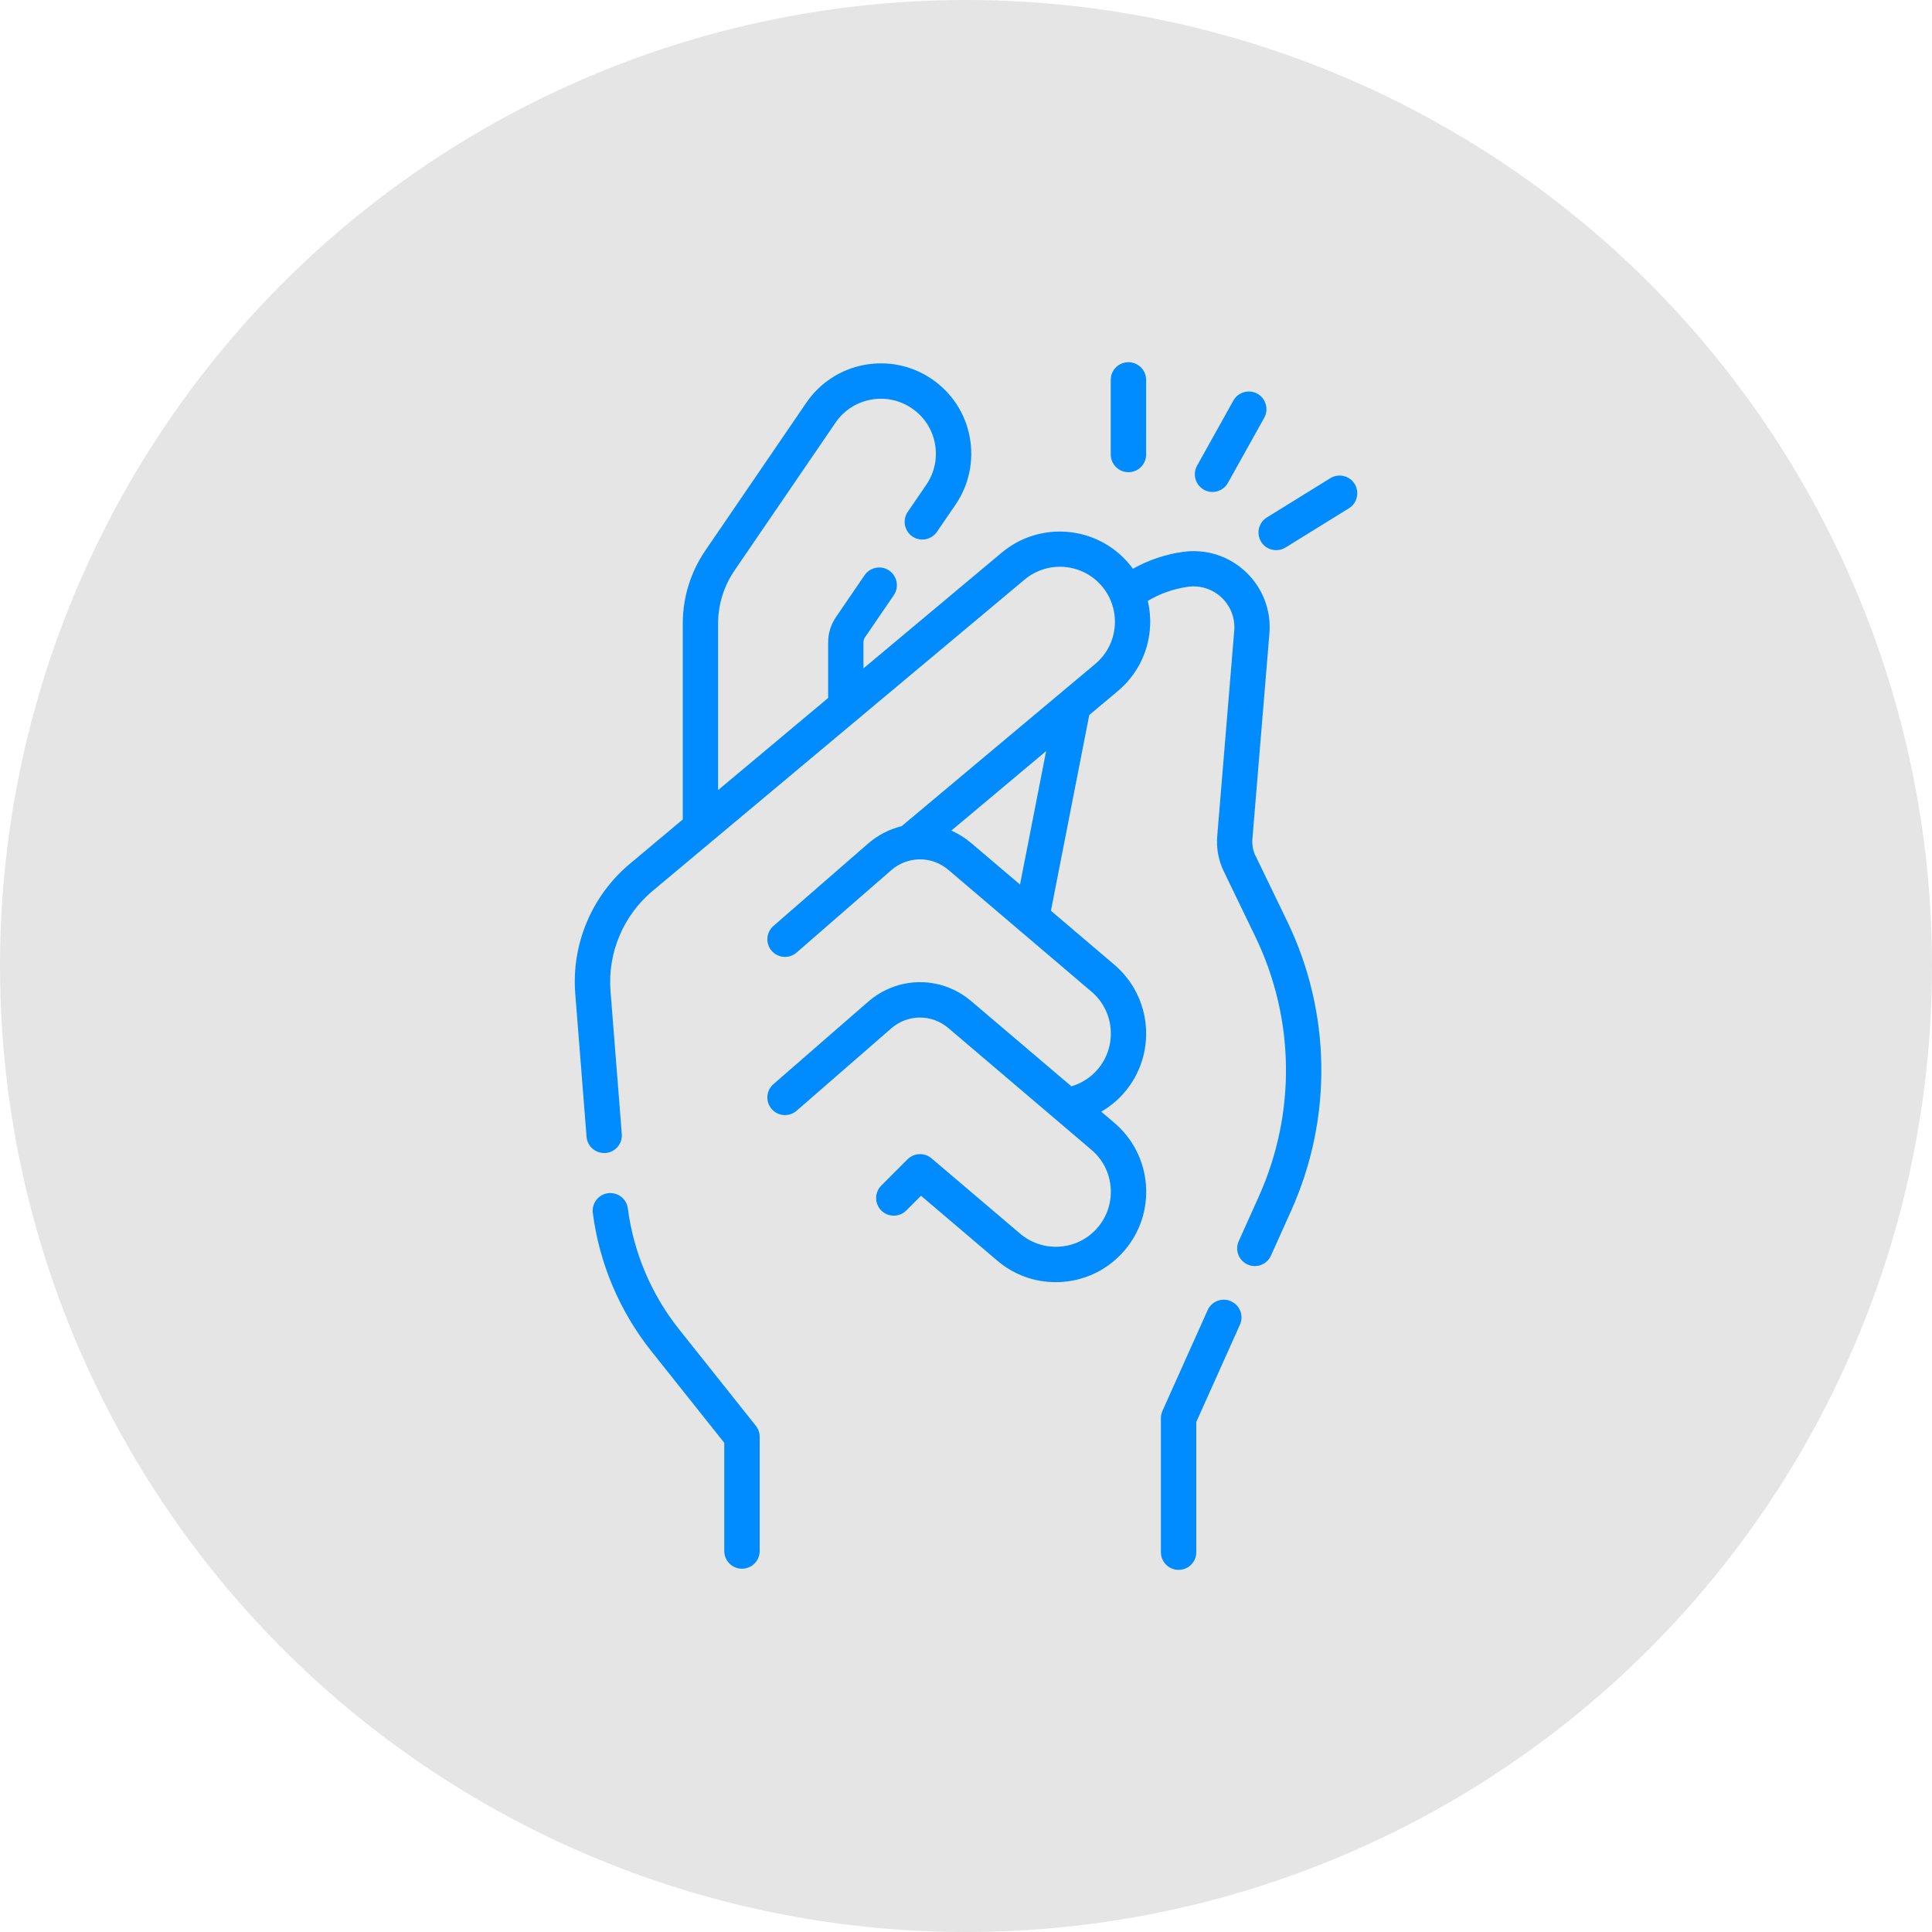
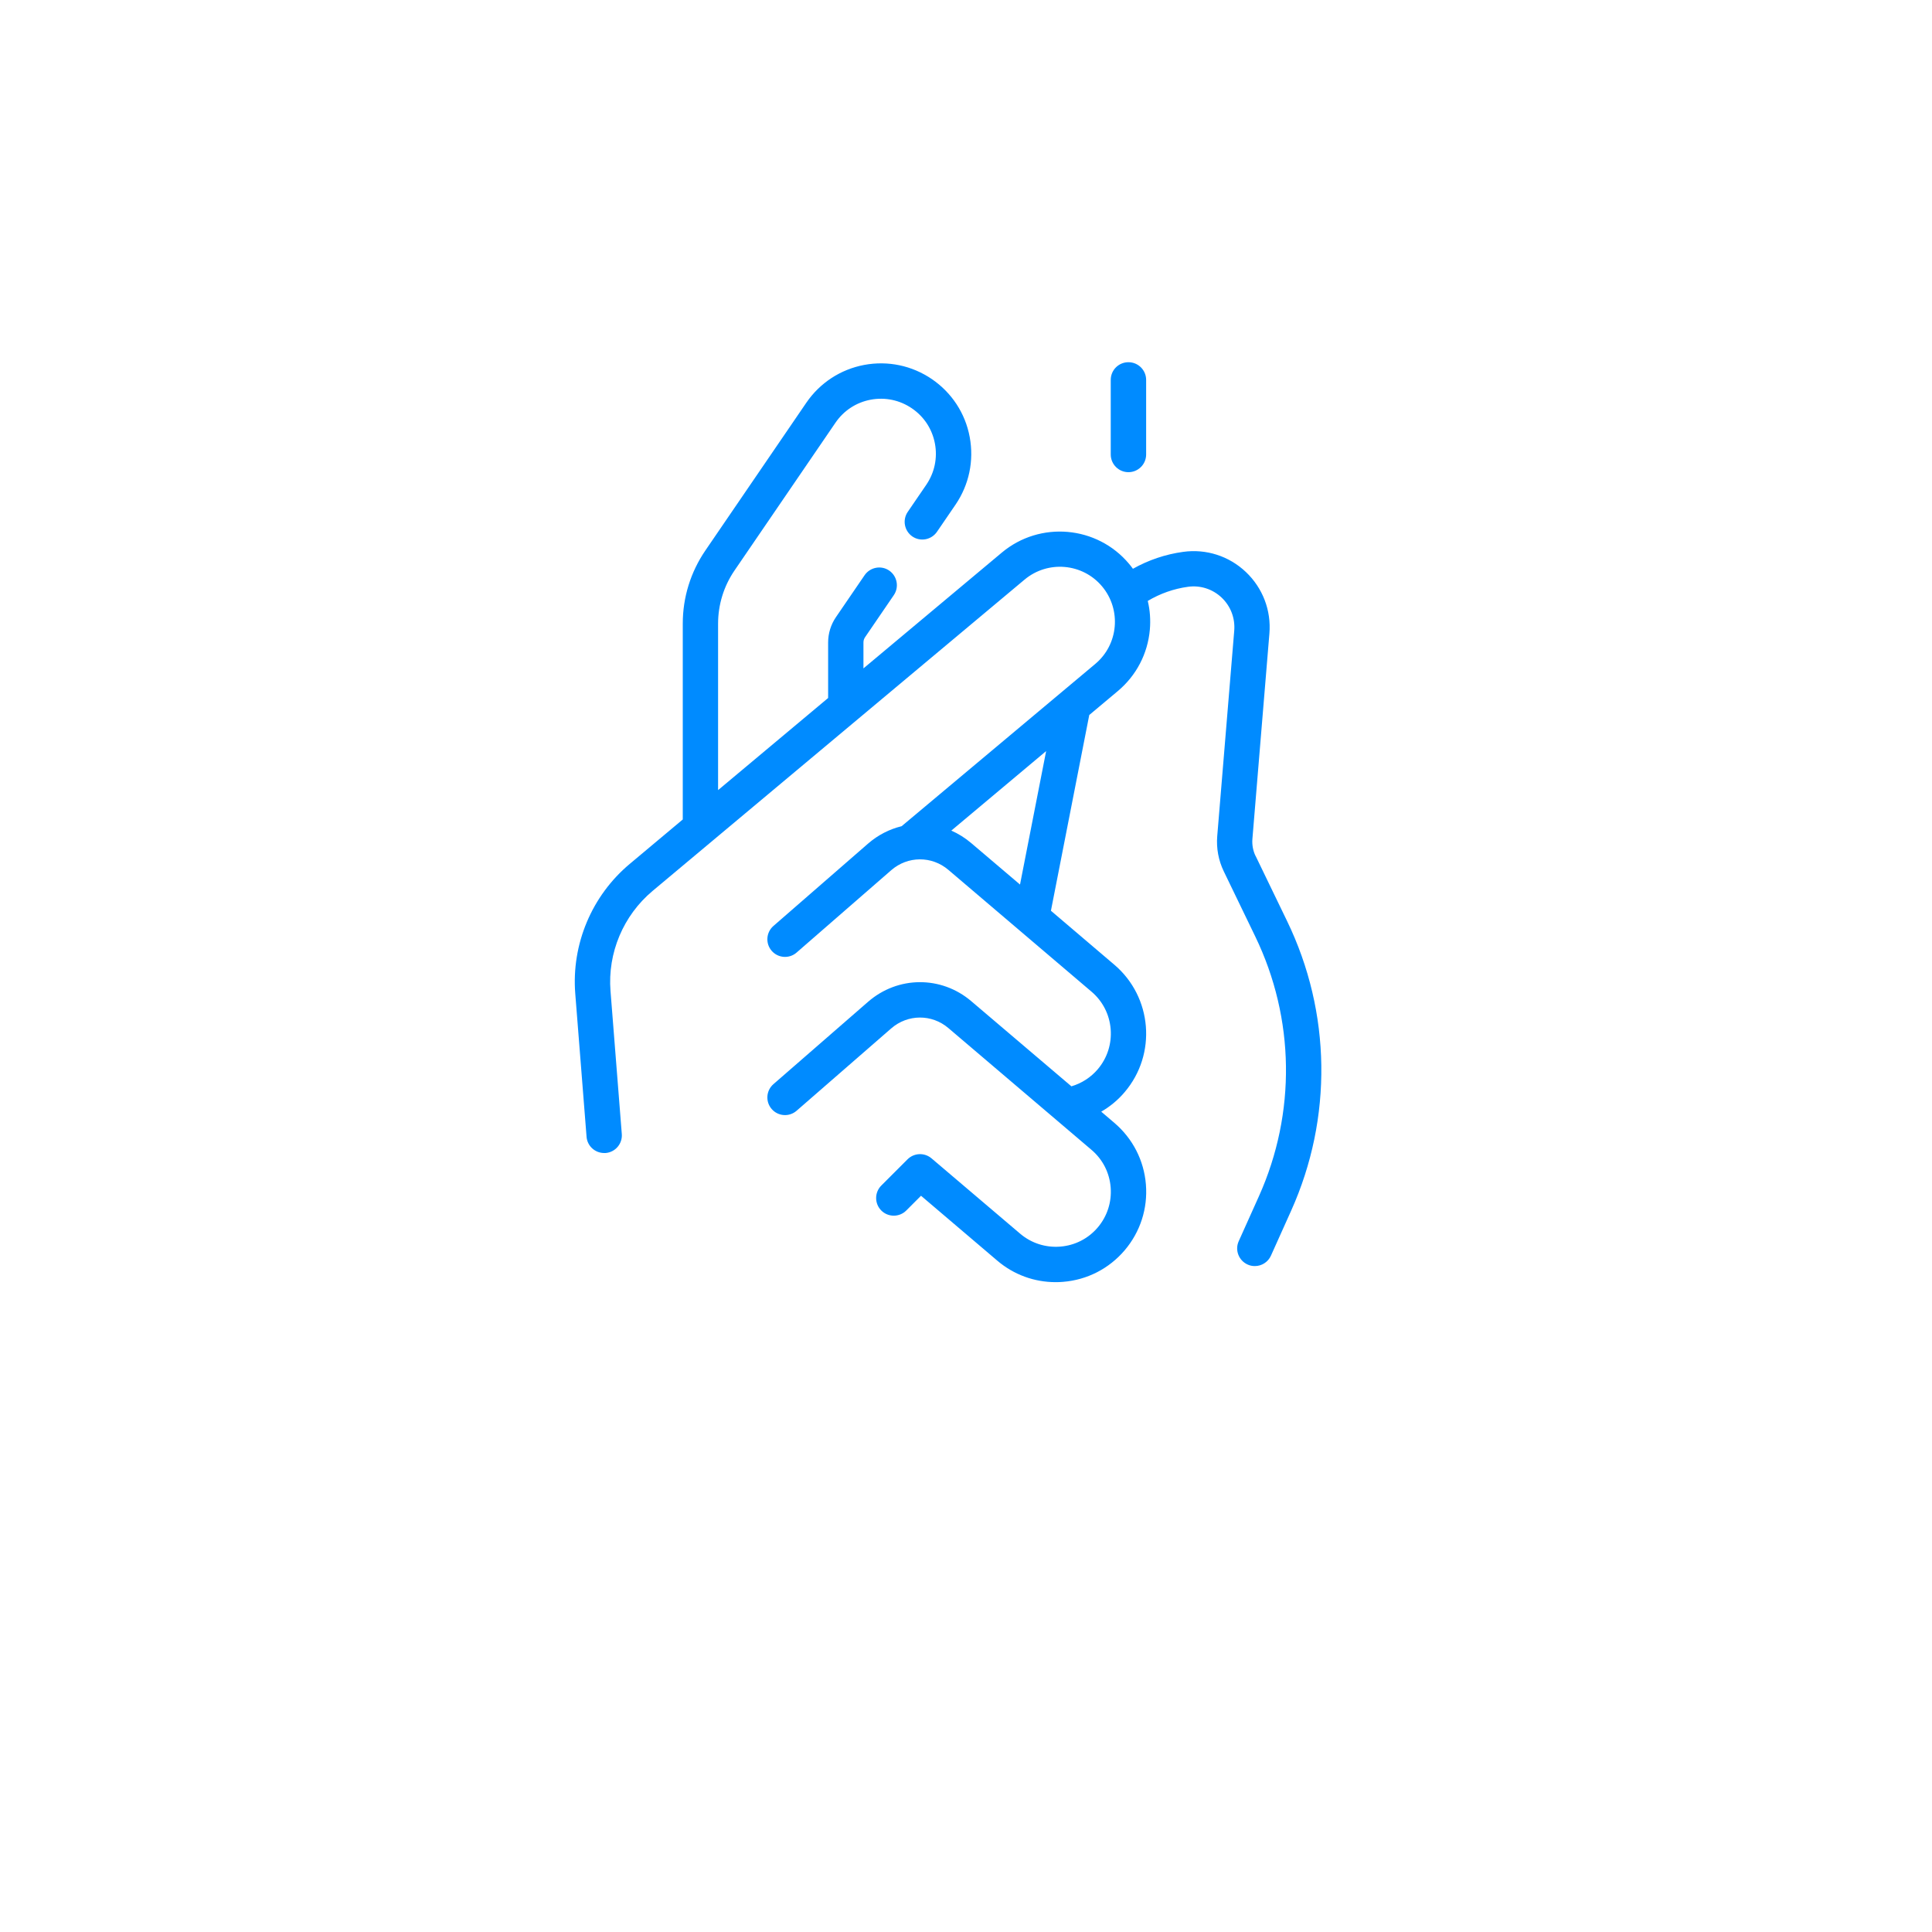
<svg xmlns="http://www.w3.org/2000/svg" id="Capa_1" data-name="Capa 1" version="1.1" viewBox="0 0 250 250">
  <defs>
    <style>
      .cls-1 {
        fill: #008bff;
      }

      .cls-1, .cls-2 {
        stroke-width: 0px;
      }

      .cls-2 {
        fill: #e5e5e5;
      }
    </style>
  </defs>
-   <circle class="cls-2" cx="125" cy="125" r="125" />
  <g>
    <path class="cls-1" d="M162.47,110.77c-.33-.68-.47-1.45-.41-2.2l2.2-26.59c.25-2.99-.86-5.89-3.04-7.96-2.18-2.07-5.14-3.02-8.11-2.61-2.29.31-4.5,1.06-6.51,2.19-.16-.22-.32-.43-.5-.64-4.14-4.94-11.53-5.59-16.47-1.45l-17.9,14.98v-3.35c0-.25.07-.49.22-.7l3.71-5.43c.71-1.04.44-2.46-.6-3.18-1.04-.71-2.46-.44-3.18.6l-3.71,5.43c-.66.97-1.01,2.1-1.01,3.28v7.18l-14.24,11.92v-21.53c0-2.46.73-4.84,2.12-6.88l13.07-19.13c1.07-1.57,2.69-2.63,4.56-2.98s3.76.05,5.33,1.12c1.57,1.07,2.63,2.69,2.98,4.56.35,1.87-.05,3.76-1.12,5.33l-2.4,3.51c-.71,1.04-.44,2.46.6,3.18,1.04.71,2.46.44,3.18-.6l2.4-3.51c1.76-2.58,2.41-5.69,1.84-8.76s-2.32-5.73-4.89-7.49c-2.58-1.76-5.69-2.41-8.76-1.84-3.07.58-5.73,2.32-7.49,4.89l-13.07,19.13c-1.91,2.8-2.92,6.07-2.92,9.45v25.35l-6.85,5.74c-4.93,4.12-7.57,10.41-7.06,16.81l1.46,18.5c.09,1.2,1.09,2.11,2.28,2.11.06,0,.12,0,.18,0,1.26-.1,2.2-1.2,2.1-2.46l-1.46-18.5c-.39-4.93,1.65-9.77,5.44-12.95l48.14-40.29c3.01-2.52,7.51-2.13,10.03.88,2.52,3.01,2.13,7.51-.88,10.03l-25.06,21c-1.56.38-3.05,1.13-4.34,2.25l-12.25,10.66c-.95.83-1.05,2.27-.22,3.22.83.95,2.27,1.05,3.22.22l12.25-10.66c2.13-1.85,5.24-1.87,7.39-.04l18.52,15.76c1.45,1.23,2.33,2.96,2.48,4.85.15,1.9-.44,3.74-1.67,5.19-.9,1.06-2.09,1.82-3.41,2.21l-12.96-11.02c-3.89-3.31-9.5-3.27-13.35.08l-12.25,10.66c-.95.83-1.05,2.27-.22,3.22.83.95,2.27,1.05,3.22.22l12.25-10.66c2.13-1.85,5.24-1.87,7.39-.04l18.52,15.76c1.45,1.23,2.33,2.96,2.48,4.85.15,1.9-.44,3.74-1.67,5.19-1.23,1.45-2.96,2.33-4.85,2.48-1.9.15-3.74-.44-5.19-1.67l-11.47-9.75c-.91-.77-2.25-.72-3.1.12l-3.4,3.4c-.89.89-.89,2.34,0,3.23.89.89,2.34.89,3.23,0l1.91-1.91,9.86,8.39c2.13,1.82,4.79,2.79,7.56,2.79.32,0,.64-.01.96-.04,3.11-.25,5.94-1.7,7.97-4.08,2.02-2.38,3-5.4,2.75-8.52-.25-3.11-1.7-5.94-4.08-7.97l-1.7-1.45c1.14-.66,2.17-1.51,3.03-2.53,4.18-4.91,3.58-12.3-1.33-16.48l-8.21-6.99,4.96-25.33,3.7-3.1c2.39-2.01,3.86-4.82,4.14-7.94.11-1.27.02-2.52-.27-3.72,1.59-.95,3.37-1.58,5.21-1.83,1.59-.22,3.18.29,4.35,1.4,1.17,1.11,1.76,2.66,1.63,4.27l-2.2,26.59c-.13,1.57.16,3.15.85,4.57l4.07,8.42c5.13,10.61,5.3,22.85.48,33.6l-2.62,5.83c-.52,1.15,0,2.5,1.15,3.02.3.14.62.2.93.2.87,0,1.71-.5,2.09-1.35l2.62-5.83c5.38-11.98,5.19-25.64-.53-37.46l-4.07-8.42ZM131.99,114.46l-6.32-5.37c-.8-.68-1.66-1.21-2.57-1.61l12.27-10.29-3.38,17.27Z" />
-     <path class="cls-1" d="M159.29,168.38c-1.15-.52-2.5,0-3.02,1.15l-5.85,13.04c-.13.29-.2.61-.2.94v17.34c0,1.26,1.02,2.29,2.29,2.29s2.29-1.02,2.29-2.29v-16.85l5.65-12.59c.52-1.15,0-2.5-1.15-3.02Z" />
    <path class="cls-1" d="M146.02,61.1c1.26,0,2.29-1.02,2.29-2.29v-9.65c0-1.26-1.02-2.29-2.29-2.29s-2.29,1.02-2.29,2.29v9.65c0,1.26,1.02,2.29,2.29,2.29Z" />
-     <path class="cls-1" d="M155.78,63.37c.35.2.73.29,1.11.29.8,0,1.58-.42,2-1.17l4.7-8.43c.61-1.1.22-2.49-.88-3.11-1.1-.61-2.49-.22-3.11.88l-4.7,8.43c-.61,1.1-.22,2.49.88,3.11Z" />
-     <path class="cls-1" d="M175.29,62.62c-.66-1.07-2.07-1.4-3.15-.74l-8.21,5.08c-1.07.66-1.4,2.07-.74,3.15.43.7,1.18,1.08,1.95,1.08.41,0,.83-.11,1.2-.34l8.21-5.08c1.07-.66,1.4-2.07.74-3.15h0Z" />
-     <path class="cls-1" d="M87.86,172c-3.58-4.5-5.87-9.91-6.62-15.63-.16-1.25-1.31-2.13-2.56-1.97-1.25.16-2.13,1.31-1.97,2.56.85,6.55,3.47,12.73,7.58,17.89l9.43,11.85v14c0,1.26,1.02,2.29,2.29,2.29s2.29-1.02,2.29-2.29v-14.79c0-.52-.18-1.02-.5-1.42l-9.93-12.48Z" />
  </g>
</svg>